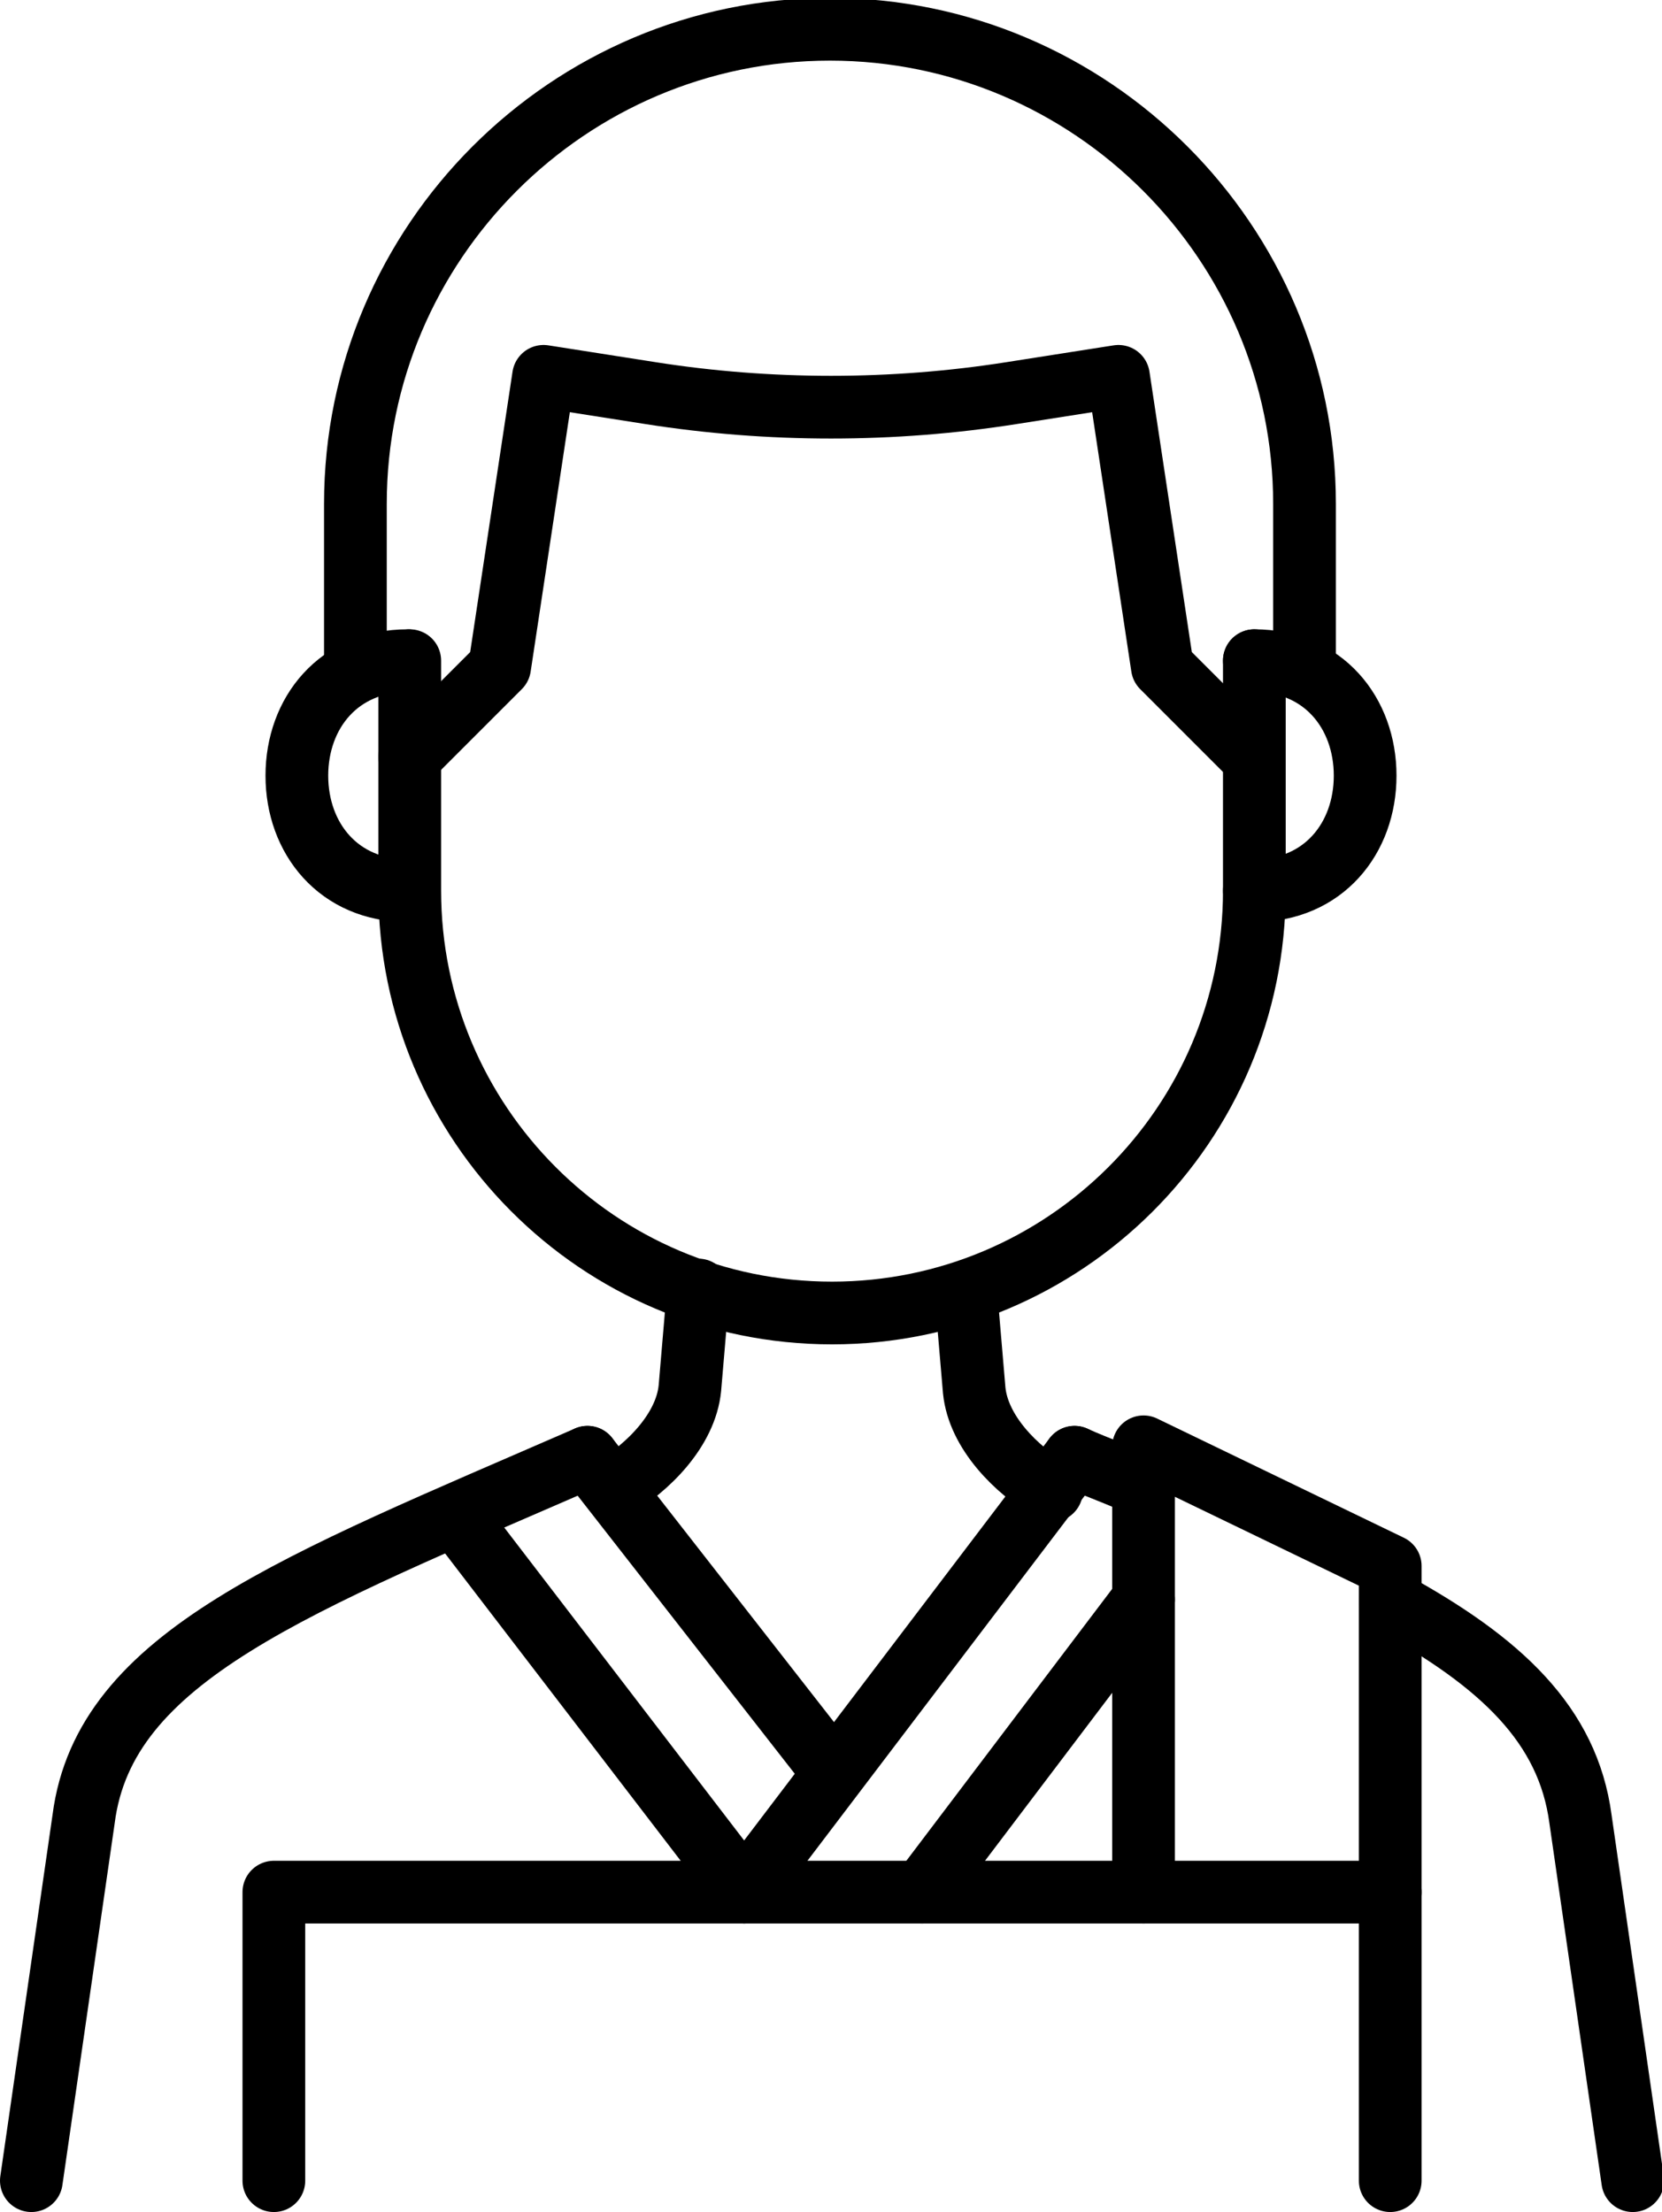
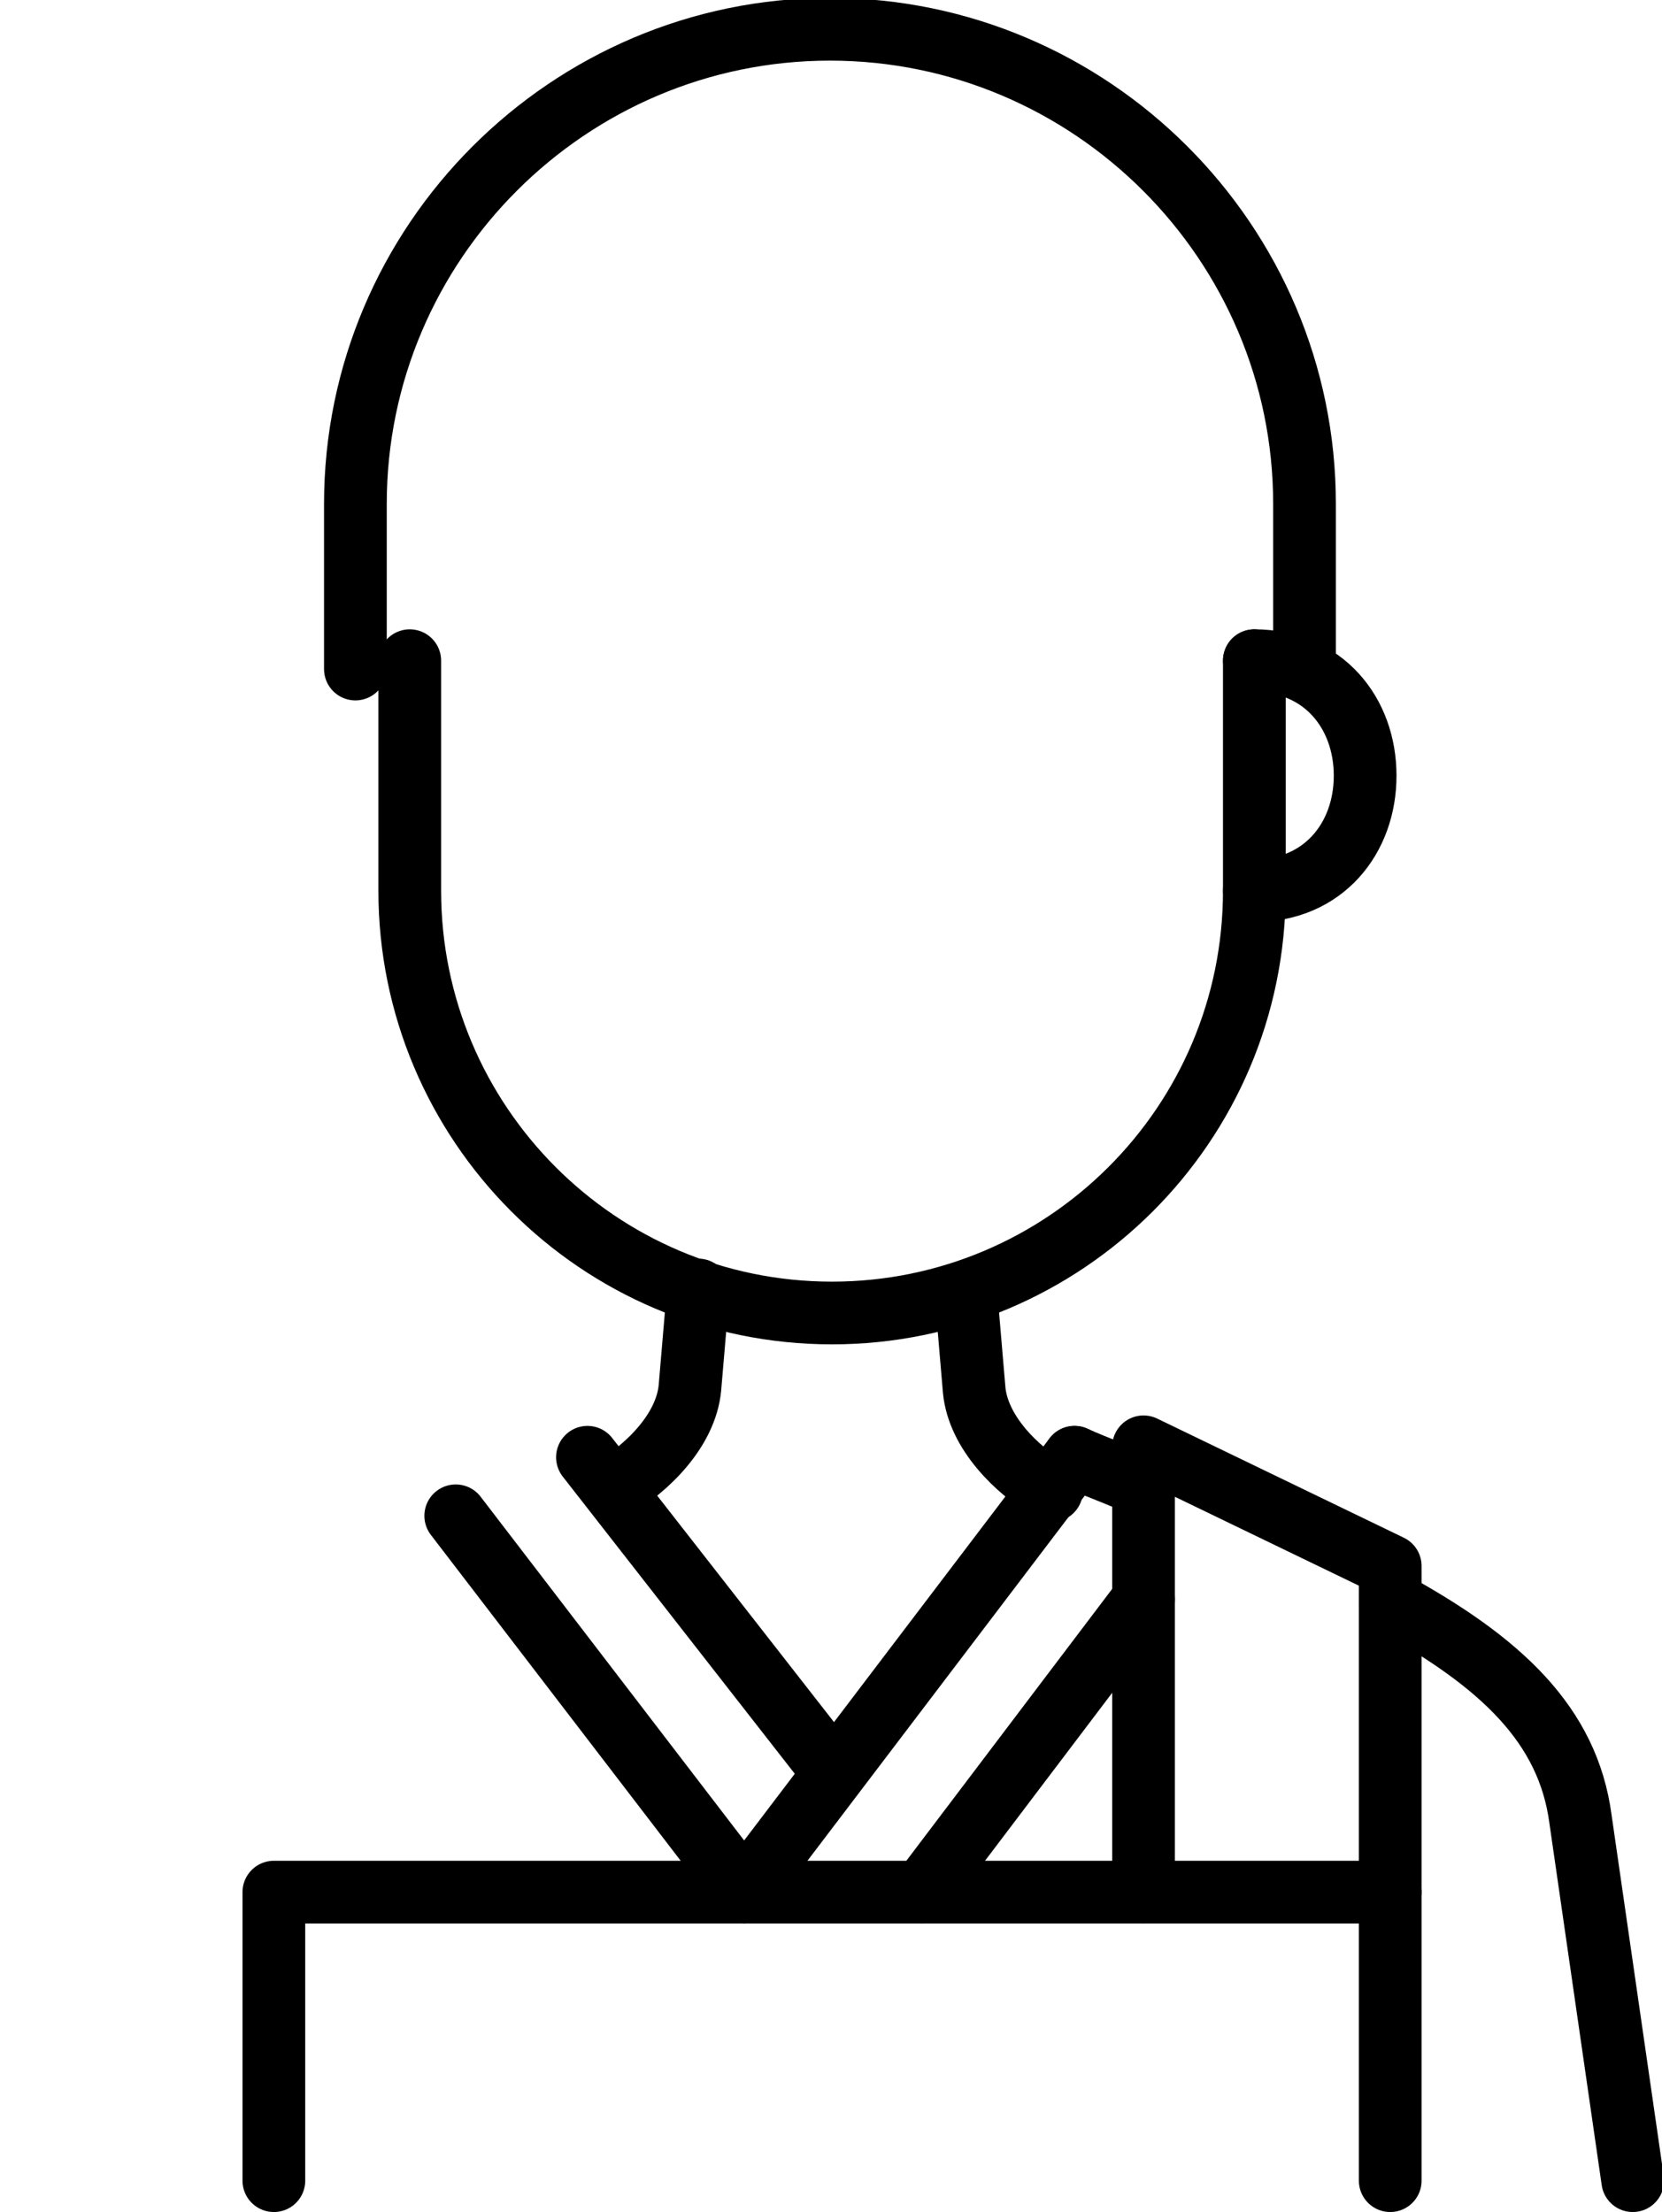
<svg xmlns="http://www.w3.org/2000/svg" version="1.1" id="レイヤー_1" x="0px" y="0px" viewBox="0 0 79.5 105.8" style="enable-background:new 0 0 79.5 105.8;" xml:space="preserve">
  <style type="text/css">
	.st0{fill:none;stroke:#000000;stroke-width:3;stroke-linecap:round;stroke-linejoin:round;stroke-miterlimit:10;}
	.st1{fill:none;stroke:#000000;stroke-width:3;stroke-miterlimit:10;}
</style>
  <g>
    <g>
      <path class="st0" d="M29.3,71.2c1.7-1,3.5-2.8,3.7-4.8l0.4-4.7" />
      <path class="st0" d="M46.2,61.8l0.4,4.7c0.2,2,2,3.8,3.7,4.8" />
      <path class="st0" d="M60,42.6c3.3,0,5.3-2.5,5.3-5.5c0-3-2-5.5-5.3-5.5" />
-       <path class="st0" d="M19.5,42.6c-3.3,0-5.3-2.5-5.3-5.5c0-3,2-5.5,5.3-5.5" />
      <path class="st0" d="M60,31.6v11c0,11.2-9.1,20.2-20.2,20.2c-11.2,0-20.2-9.1-20.2-20.2v-11" />
      <path class="st0" d="M62.4,32v-7.9c0-12.5-10.2-22.7-22.7-22.7c-12.5,0-22.7,10.2-22.7,22.7V32" />
      <path class="st0" d="M54.7,71.1c-1-0.5-2.2-0.9-3.3-1.4" />
      <path class="st0" d="M66.5,76.6c5.3,2.9,8.5,5.9,9.1,10.4l2.5,17.3" />
-       <path class="st1" d="M53.1,70.7" />
      <line class="st0" x1="51.4" y1="69.7" x2="35.6" y2="90.5" />
      <line class="st0" x1="54.7" y1="76.5" x2="44.1" y2="90.5" />
-       <path class="st0" d="M1.5,104.3L4,87C5,79.2,14.1,75.8,28.1,69.7" />
      <line class="st0" x1="28.1" y1="69.7" x2="39.5" y2="84.3" />
      <line class="st0" x1="21.8" y1="72.5" x2="35.6" y2="90.5" />
    </g>
    <polyline class="st0" points="13.1,104.3 13.1,90.5 66.5,90.5 66.5,104.3  " />
    <polyline class="st0" points="54.7,90.5 54.7,69.2 66.5,74.9 66.5,90.5  " />
-     <path class="st0" d="M19.6,36.2l4.3-4.3L26,18l5.1,0.8c5.7,0.9,11.6,0.9,17.3,0l5.1-0.8l2.1,13.9l4.3,4.3" />
  </g>
</svg>